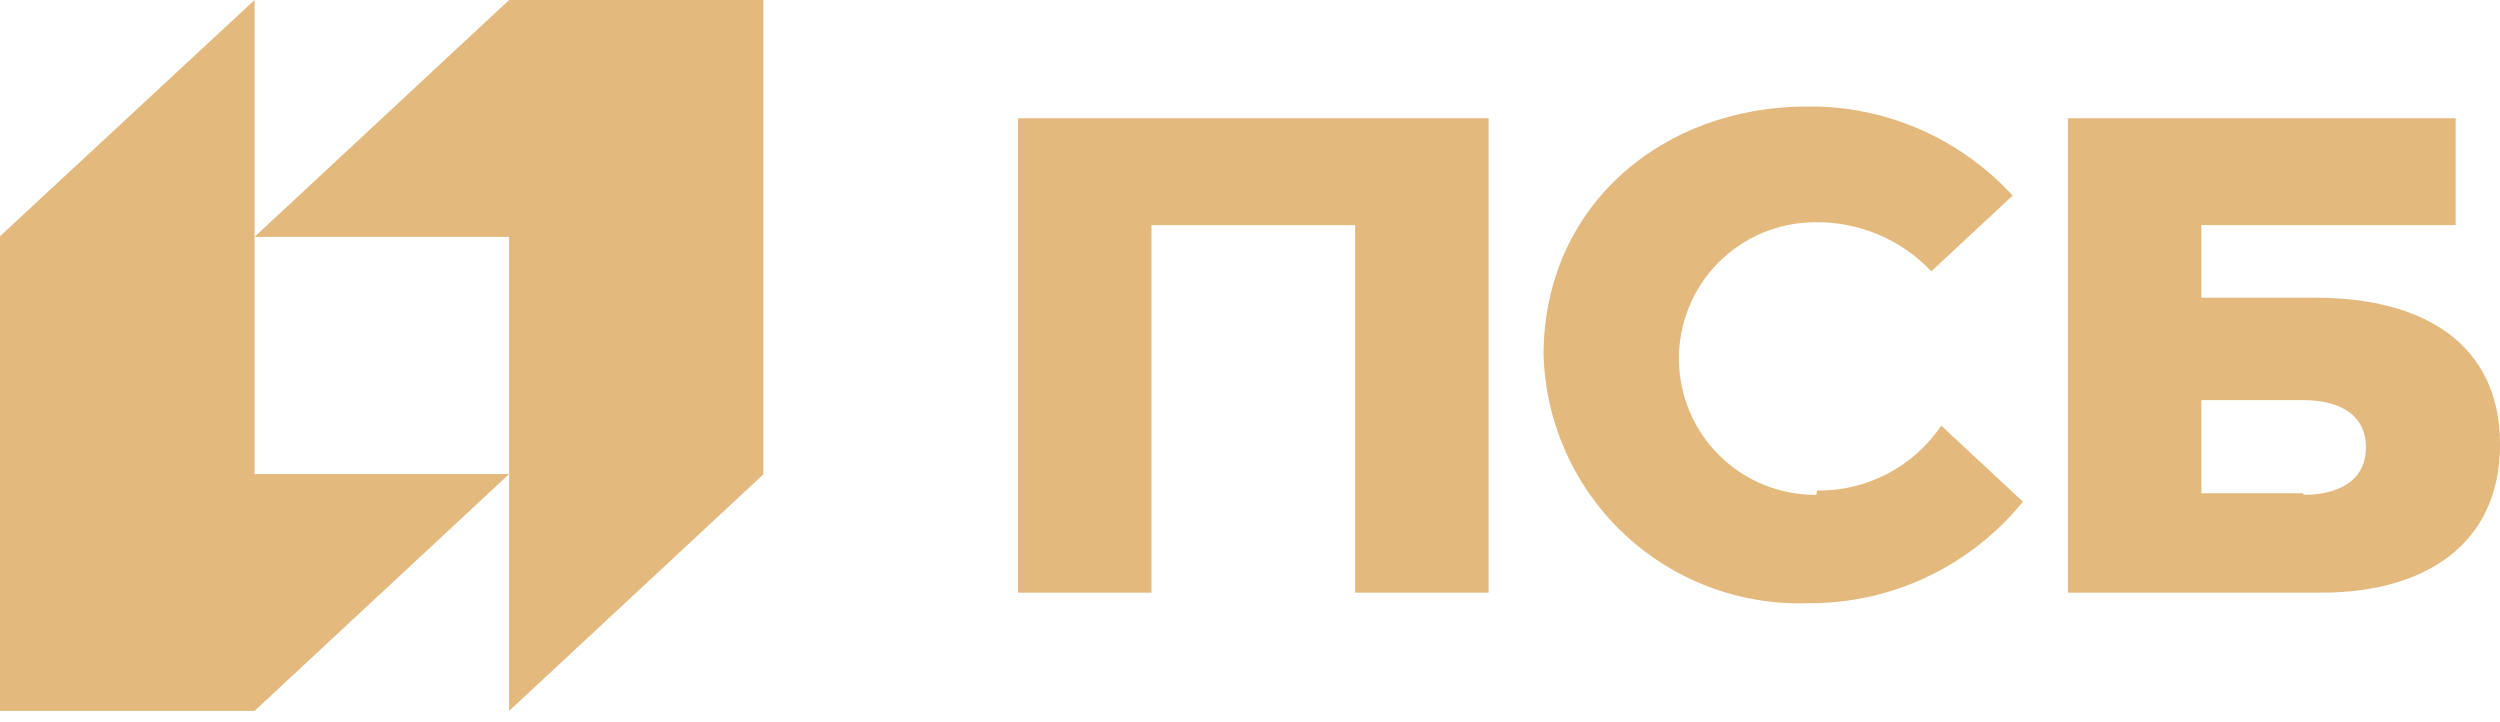
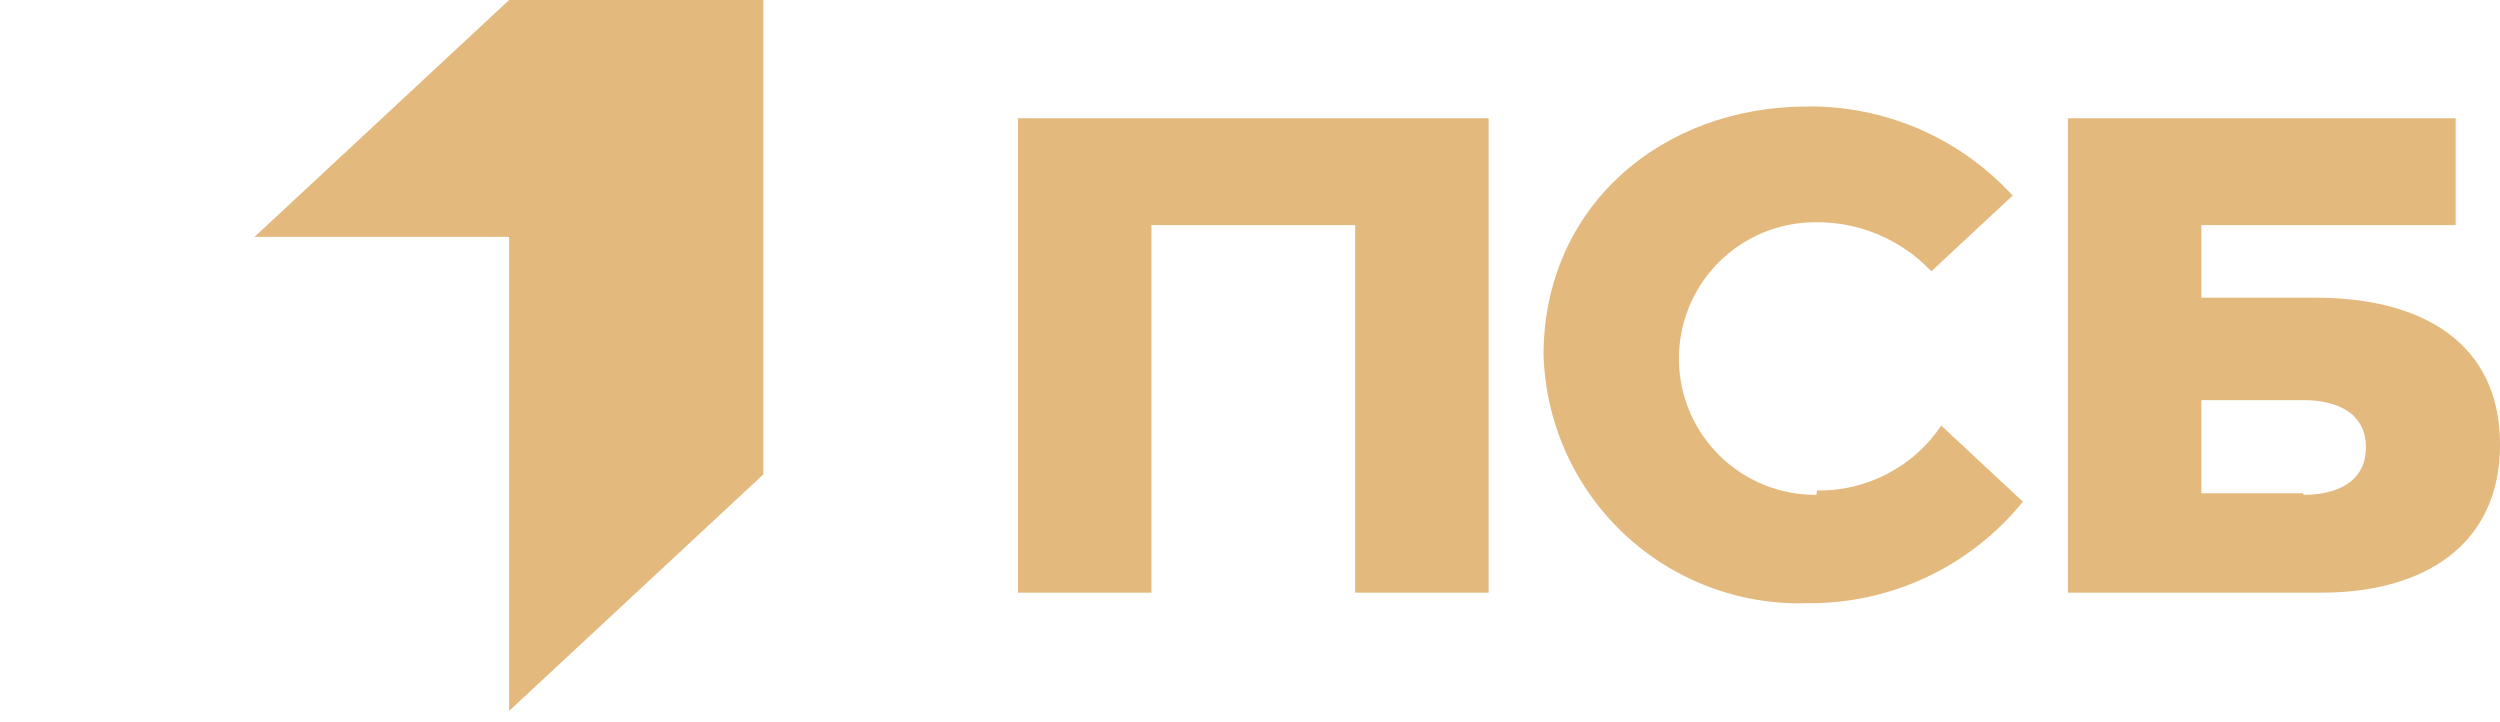
<svg xmlns="http://www.w3.org/2000/svg" width="90" height="26" viewBox="0 0 90 26" fill="none">
  <path d="M18.328 0L9.164 8.527H18.328V25.593L27.482 17.077V0H18.328Z" fill="#E3B97D" />
-   <path d="M9.164 25.593L18.329 17.066H9.164V0L0 8.505V25.593H9.164Z" fill="#E3B97D" />
  <path d="M36.648 21.335H41.453V8.102H48.785V21.335H53.59V4.258H36.648V21.335ZM83.363 10.717H79.25V8.102H88.403V4.258H74.445V21.335H83.586C87.252 21.335 90.001 19.625 90.001 16.004C90.001 12.383 87.252 10.717 83.363 10.717ZM82.905 17.758H79.25V14.405H82.938C84.056 14.405 85.173 14.819 85.173 16.104C85.173 17.39 84.056 17.814 82.938 17.814M65.392 17.814C64.748 17.82 64.109 17.699 63.511 17.458C62.914 17.217 62.369 16.86 61.91 16.409C61.45 15.957 61.084 15.42 60.832 14.827C60.58 14.234 60.447 13.597 60.441 12.953C60.435 12.308 60.556 11.669 60.797 11.072C61.038 10.474 61.395 9.93 61.846 9.47C62.298 9.011 62.836 8.644 63.428 8.392C64.022 8.14 64.658 8.008 65.302 8.002C66.091 7.985 66.874 8.133 67.602 8.437C68.329 8.741 68.985 9.194 69.527 9.767L72.455 7.041C71.519 6.019 70.379 5.205 69.108 4.652C67.838 4.1 66.465 3.82 65.079 3.833C59.759 3.833 55.568 7.488 55.568 12.774C55.603 13.986 55.877 15.18 56.374 16.286C56.871 17.392 57.582 18.39 58.466 19.22C59.35 20.051 60.389 20.699 61.524 21.127C62.659 21.555 63.867 21.755 65.079 21.715C66.562 21.727 68.028 21.405 69.369 20.772C70.71 20.14 71.891 19.212 72.824 18.06L69.885 15.322C69.393 16.053 68.727 16.649 67.946 17.057C67.165 17.465 66.295 17.672 65.414 17.658" fill="#E3B97D" />
</svg>